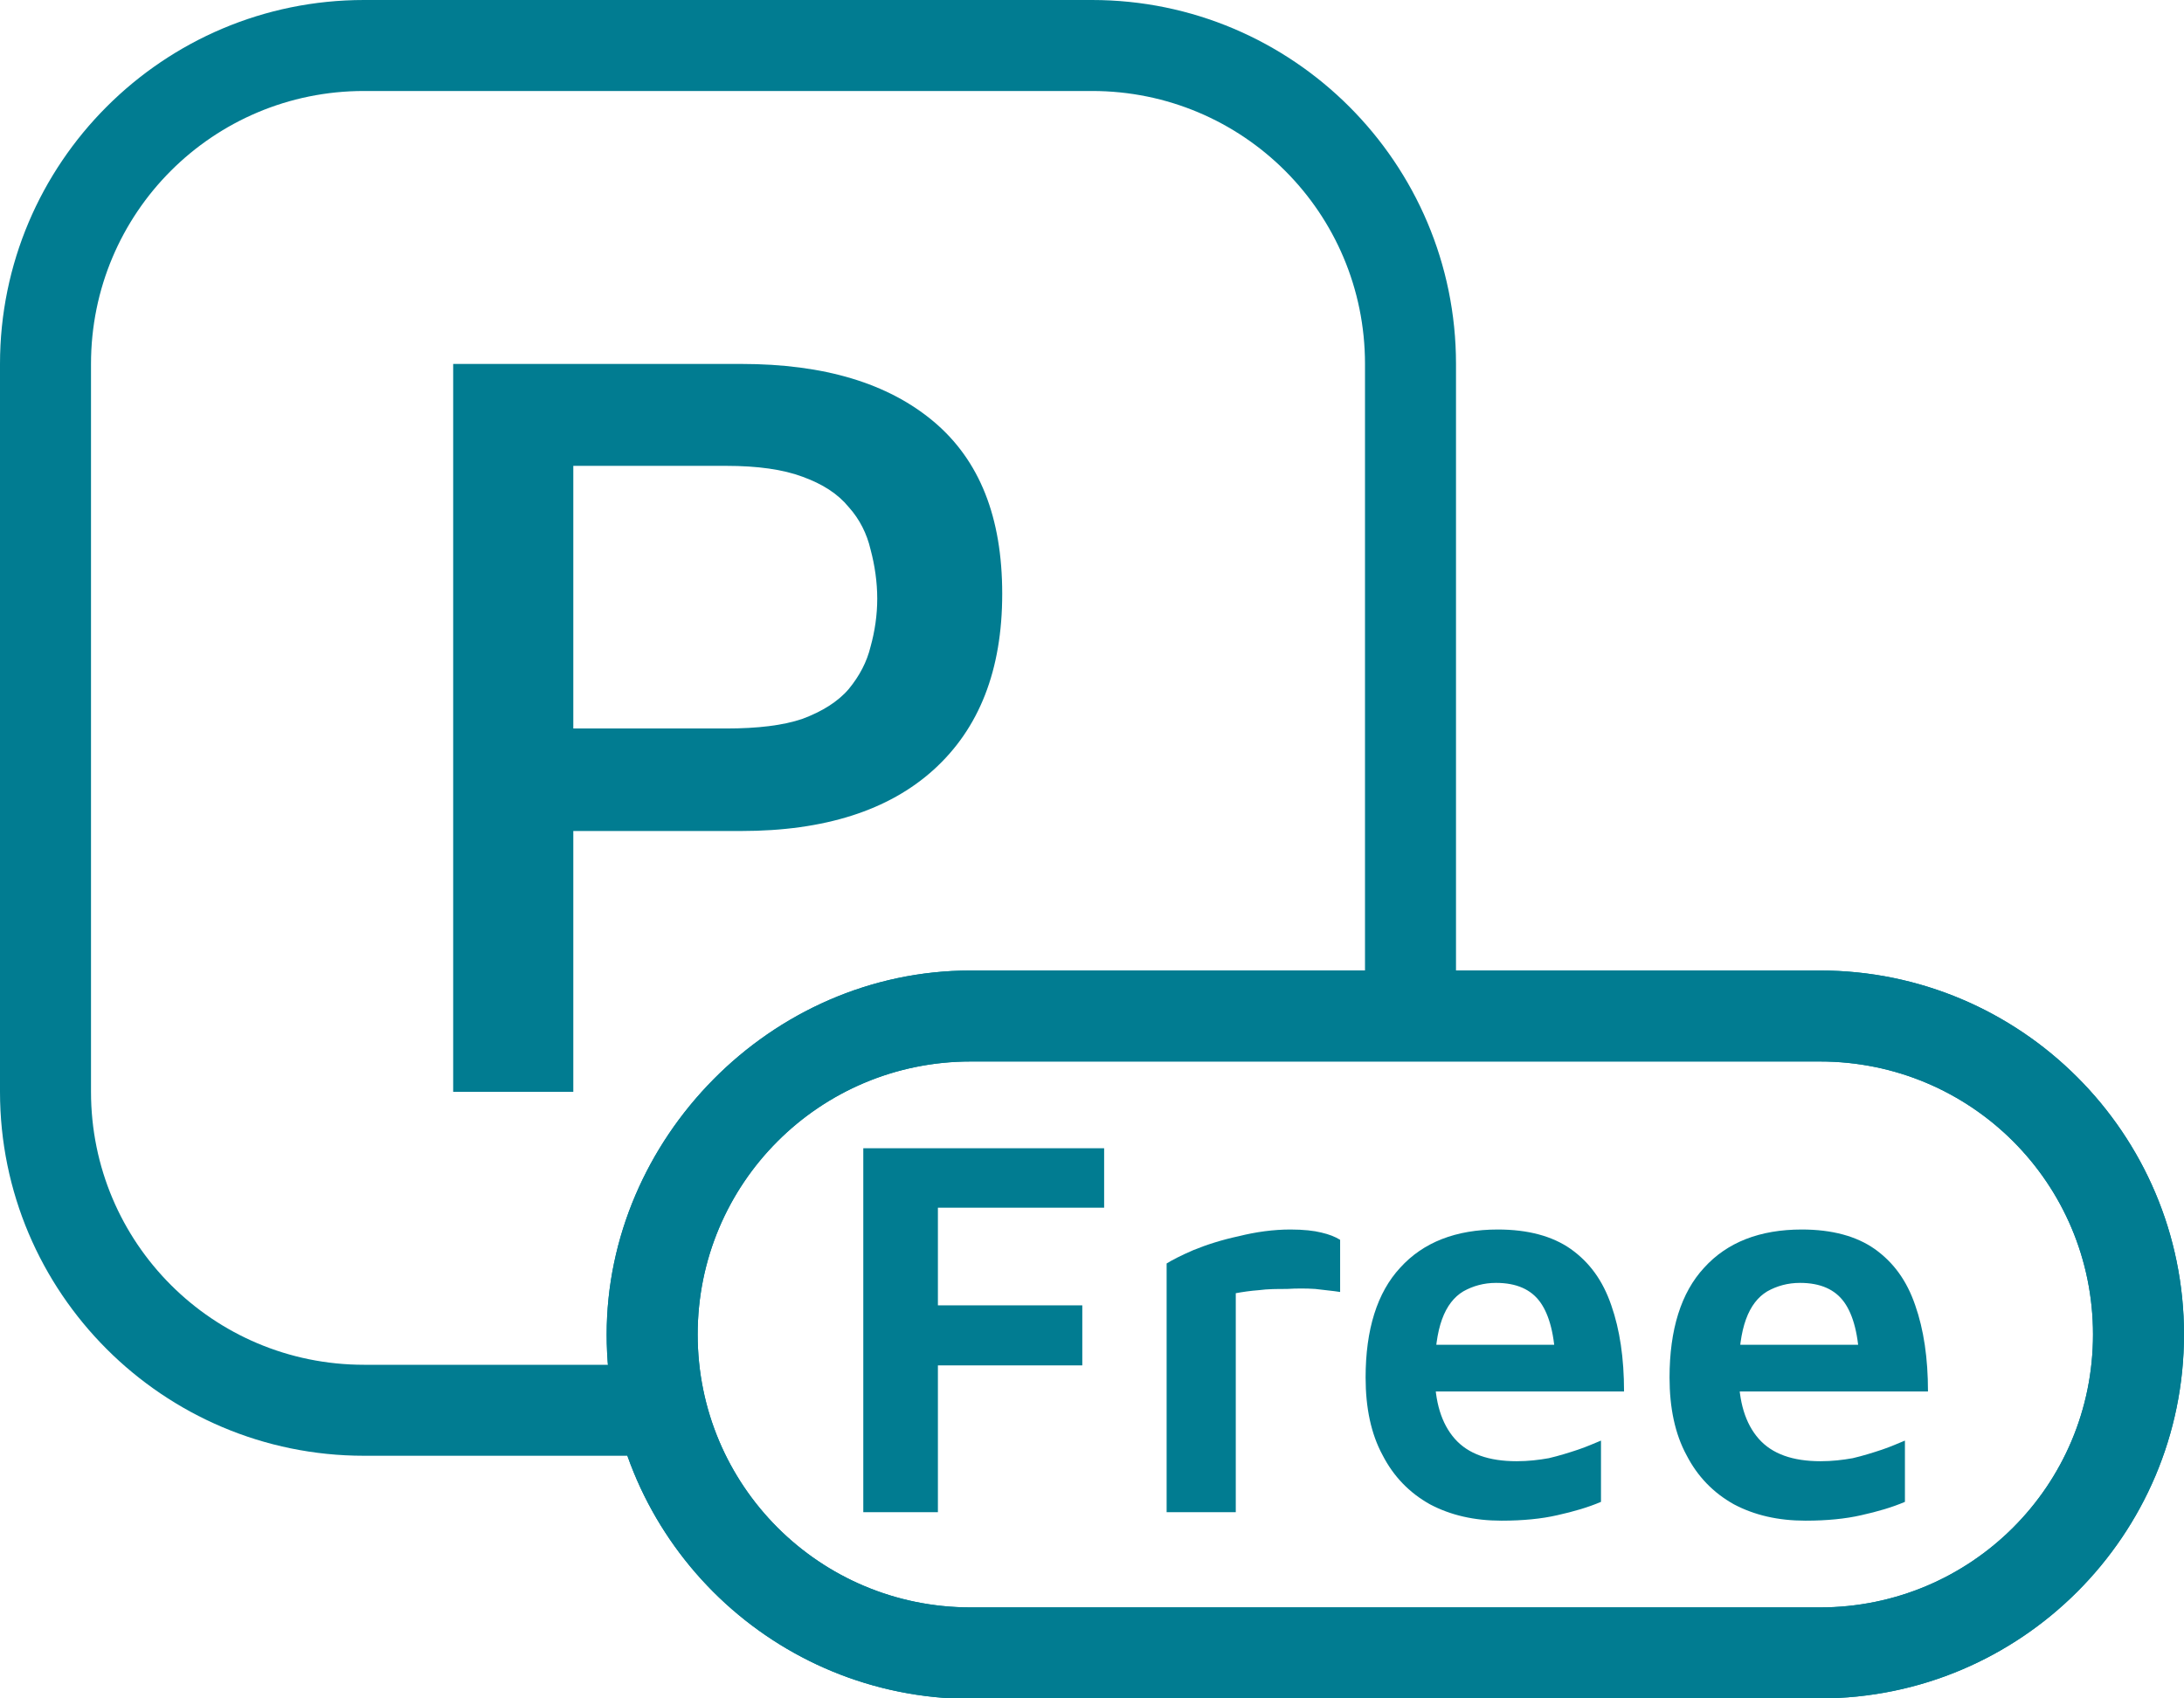
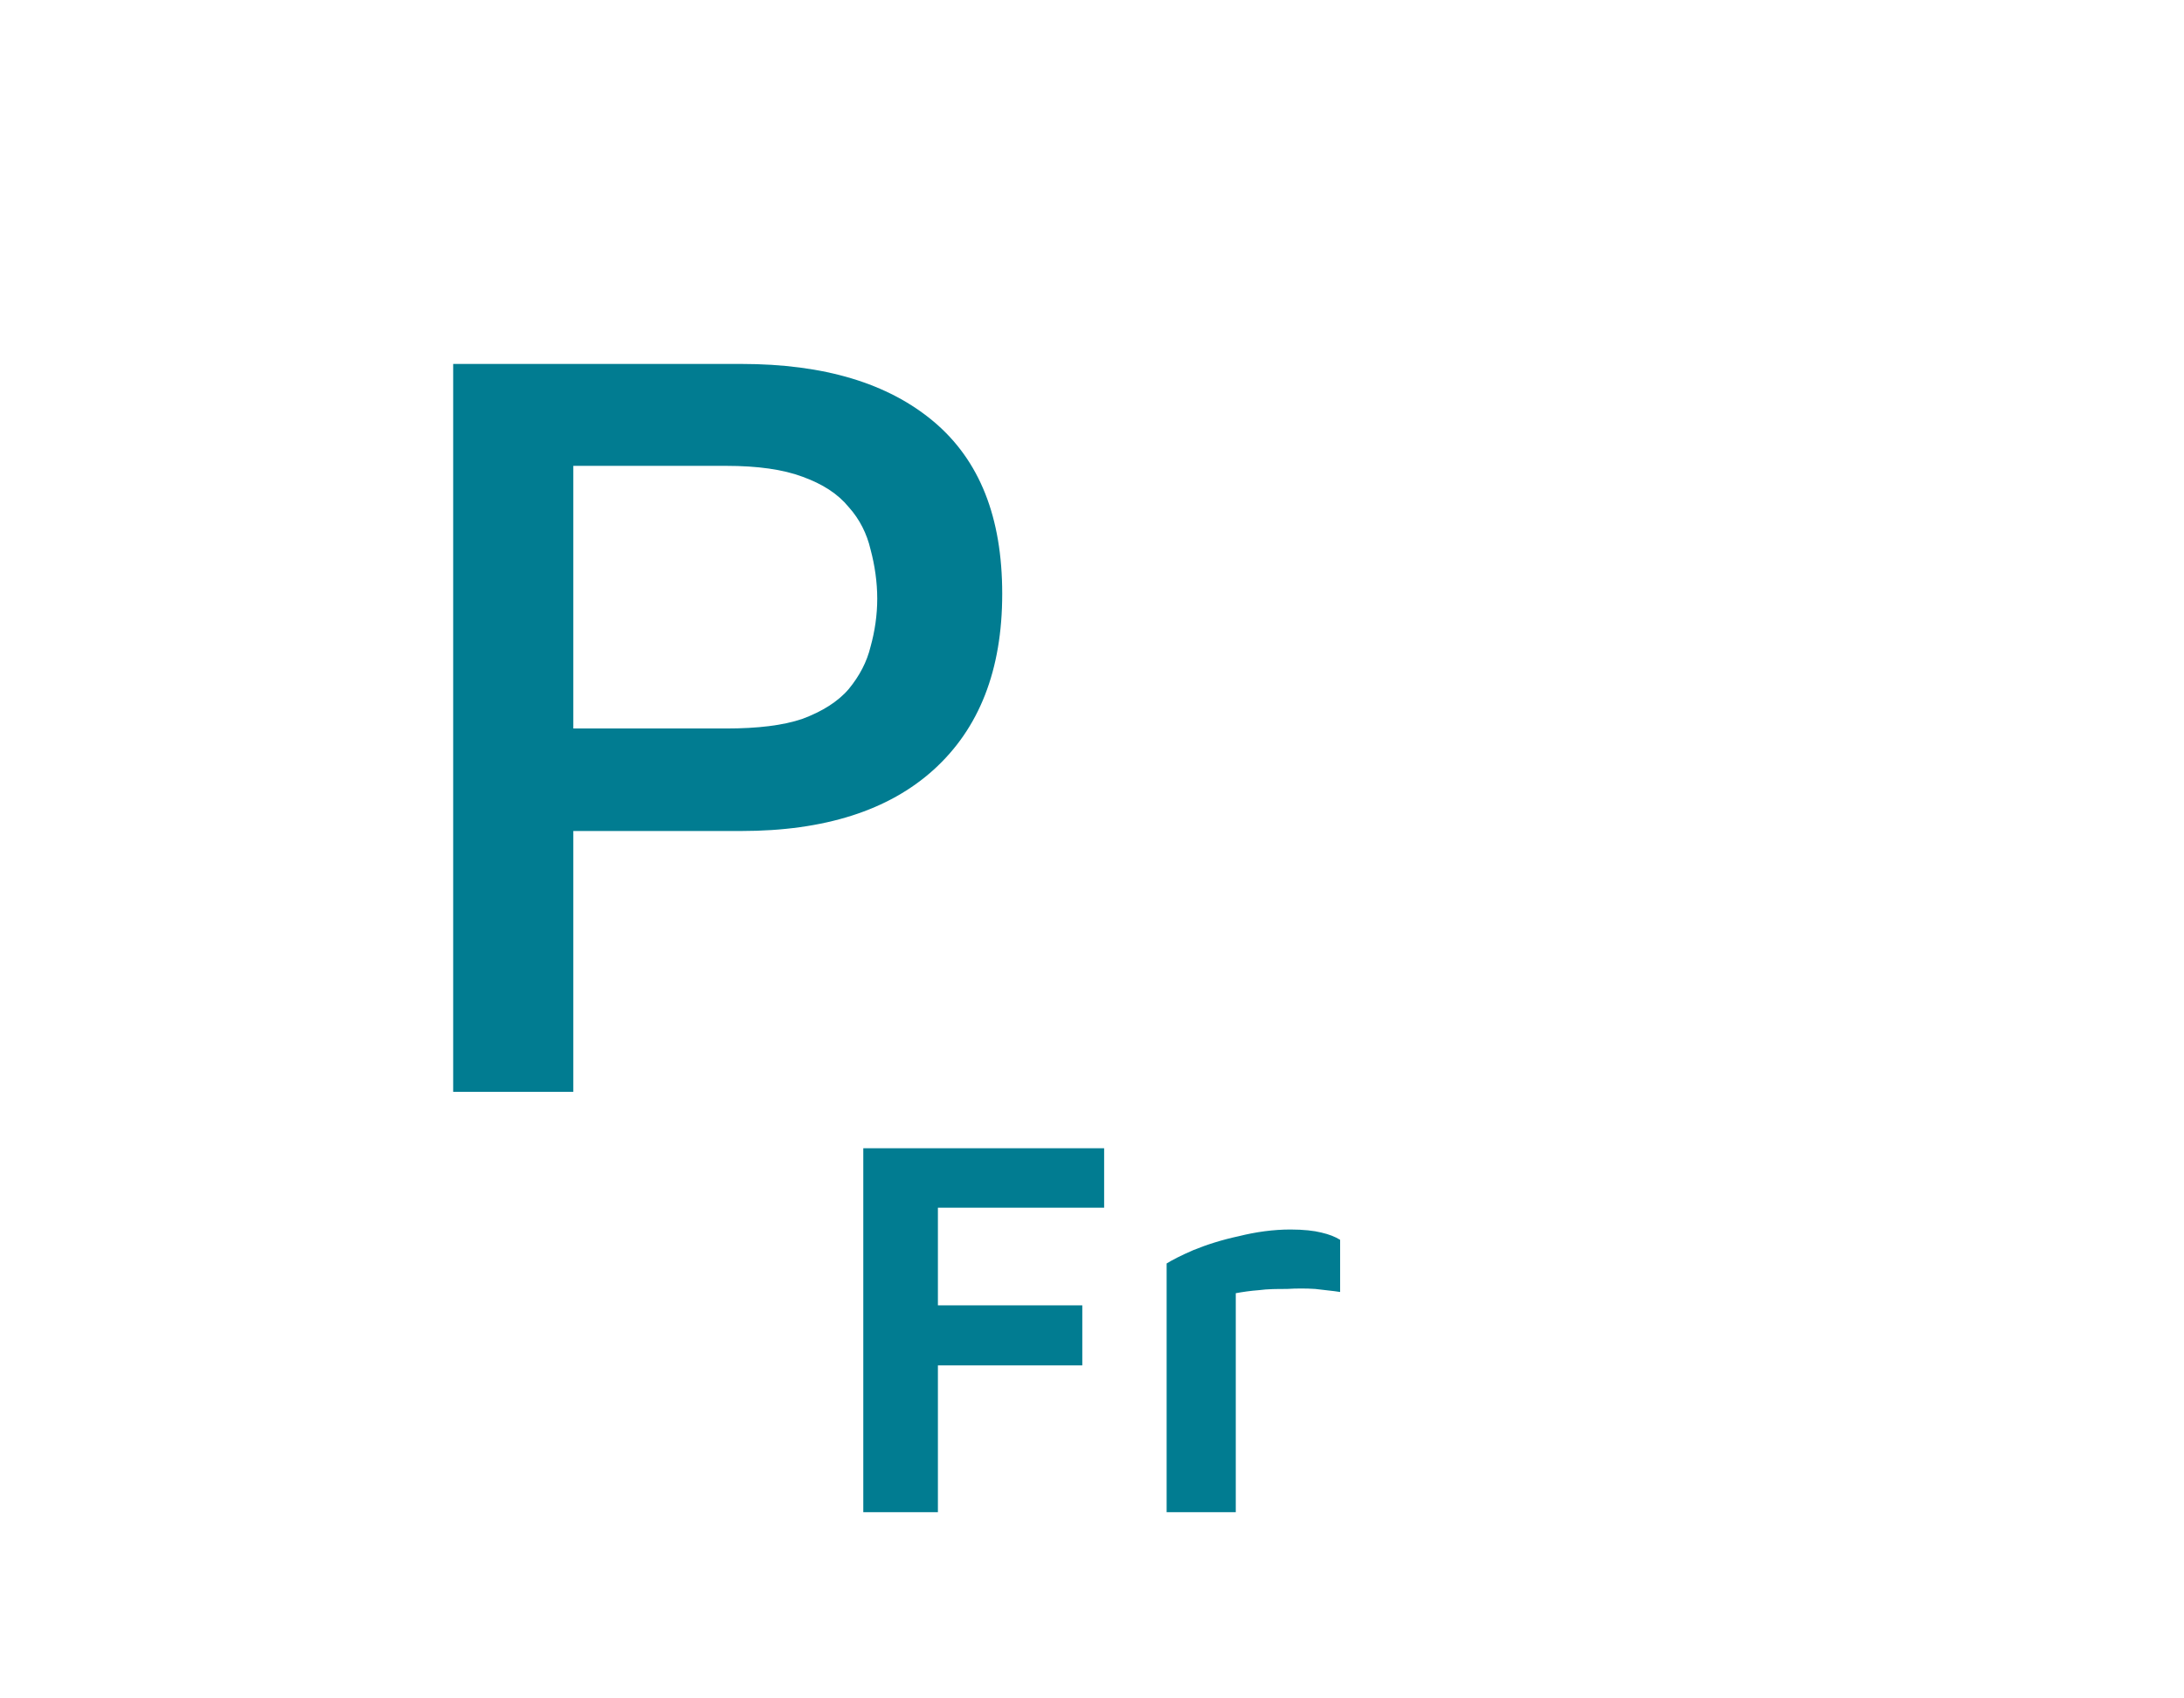
<svg xmlns="http://www.w3.org/2000/svg" id="Layer_2" data-name="Layer 2" viewBox="0 0 36 28">
  <defs>
    <style>
      .cls-1, .cls-2 {
        fill: #017c91;
      }

      .cls-2 {
        fill-rule: evenodd;
      }
    </style>
  </defs>
  <g id="Layer_1-2" data-name="Layer 1">
    <path class="cls-1" d="M9.45,13.7v4.3h-1.98V6h4.75c1.37,0,2.42.32,3.17.95.76.64,1.13,1.58,1.13,2.84s-.38,2.22-1.13,2.9c-.74.67-1.8,1.01-3.17,1.01h-2.77ZM9.45,12.01h2.52c.52,0,.94-.05,1.26-.16.32-.12.58-.28.76-.49.18-.22.3-.45.36-.7.07-.25.11-.52.11-.79s-.04-.55-.11-.81c-.06-.26-.18-.5-.36-.7-.18-.22-.43-.38-.76-.5-.32-.12-.74-.18-1.26-.18h-2.52v4.34Z" />
-     <path class="cls-1" d="M30,26.5v1.5h-14v-1.5h14ZM34.5,22c0-2.49-2.01-4.5-4.5-4.5h-14c-2.49,0-4.5,2.01-4.5,4.5s2.01,4.5,4.5,4.5v1.5h-.31c-3.17-.17-5.69-2.79-5.69-6s2.69-6,6-6h14c3.31,0,6,2.69,6,6s-2.69,6-6,6v-1.5c2.49,0,4.5-2.01,4.5-4.5Z" />
-     <path class="cls-1" d="M29.76,25.07c-.45,0-.84-.09-1.18-.27-.34-.19-.6-.46-.78-.81-.19-.35-.28-.78-.28-1.28,0-.79.19-1.4.57-1.81.38-.42.92-.63,1.61-.63.5,0,.9.11,1.2.32.31.22.53.52.67.93.14.4.21.87.21,1.42h-3.51l-.09-.77h2.69l-.22.32c-.01-.47-.1-.81-.25-1.02-.15-.21-.39-.32-.73-.32-.2,0-.38.05-.54.14-.15.09-.27.24-.35.46-.08.22-.12.51-.12.89,0,.47.11.83.33,1.08.22.25.56.37,1.02.37.19,0,.36-.02.53-.05.17-.04.33-.09.48-.14.15-.05.28-.11.38-.15v1.01c-.21.09-.45.16-.72.22-.26.06-.57.09-.91.09Z" />
-     <path class="cls-1" d="M24.75,25.07c-.45,0-.84-.09-1.18-.27-.34-.19-.6-.46-.78-.81-.19-.35-.28-.78-.28-1.28,0-.79.19-1.4.57-1.81.38-.42.92-.63,1.61-.63.5,0,.9.11,1.2.32.31.22.53.52.67.93.14.4.21.87.21,1.42h-3.51l-.09-.77h2.69l-.22.32c-.01-.47-.1-.81-.25-1.02-.15-.21-.39-.32-.73-.32-.2,0-.38.05-.54.14-.15.09-.27.24-.35.46-.08.22-.12.51-.12.89,0,.47.11.83.33,1.08.22.25.56.37,1.02.37.19,0,.36-.02.53-.05.17-.04.33-.09.48-.14.15-.05.28-.11.38-.15v1.01c-.21.09-.45.16-.72.22-.26.06-.57.09-.91.09Z" />
    <path class="cls-1" d="M19.23,24.93v-4.1c.08-.05.23-.13.44-.22.22-.09.47-.17.75-.23.28-.07.57-.11.85-.11.22,0,.39.02.51.05.13.03.23.07.31.12v.86c-.12-.02-.26-.03-.41-.05-.15-.01-.31-.01-.47,0-.16,0-.31,0-.46.02-.14.01-.27.03-.38.05v3.61h-1.14Z" />
    <path class="cls-1" d="M14.23,24.93v-6h3.97v.98h-2.74v1.61h2.38v.99h-2.38v2.42h-1.22Z" />
-     <path class="cls-1" d="M24,6c0-3.31-2.69-6-6-6H6C2.69,0,0,2.69,0,6v12c0,3.31,2.69,6,6,6h5v-1.5h-5c-2.49,0-4.5-2.01-4.5-4.5V6C1.5,3.51,3.51,1.5,6,1.5h12c2.49,0,4.5,2.01,4.5,4.5v10.5h1.5V6Z" />
-     <path class="cls-2" d="M30,16c3.31,0,6,2.69,6,6s-2.69,6-6,6h-14.31c-3.17-.17-5.69-2.79-5.69-6s2.69-6,6-6h14ZM16,17.5c-2.49,0-4.5,2.01-4.5,4.5s2.01,4.5,4.5,4.5h14c2.49,0,4.5-2.01,4.5-4.5s-2.01-4.5-4.5-4.5h-14Z" />
  </g>
</svg>